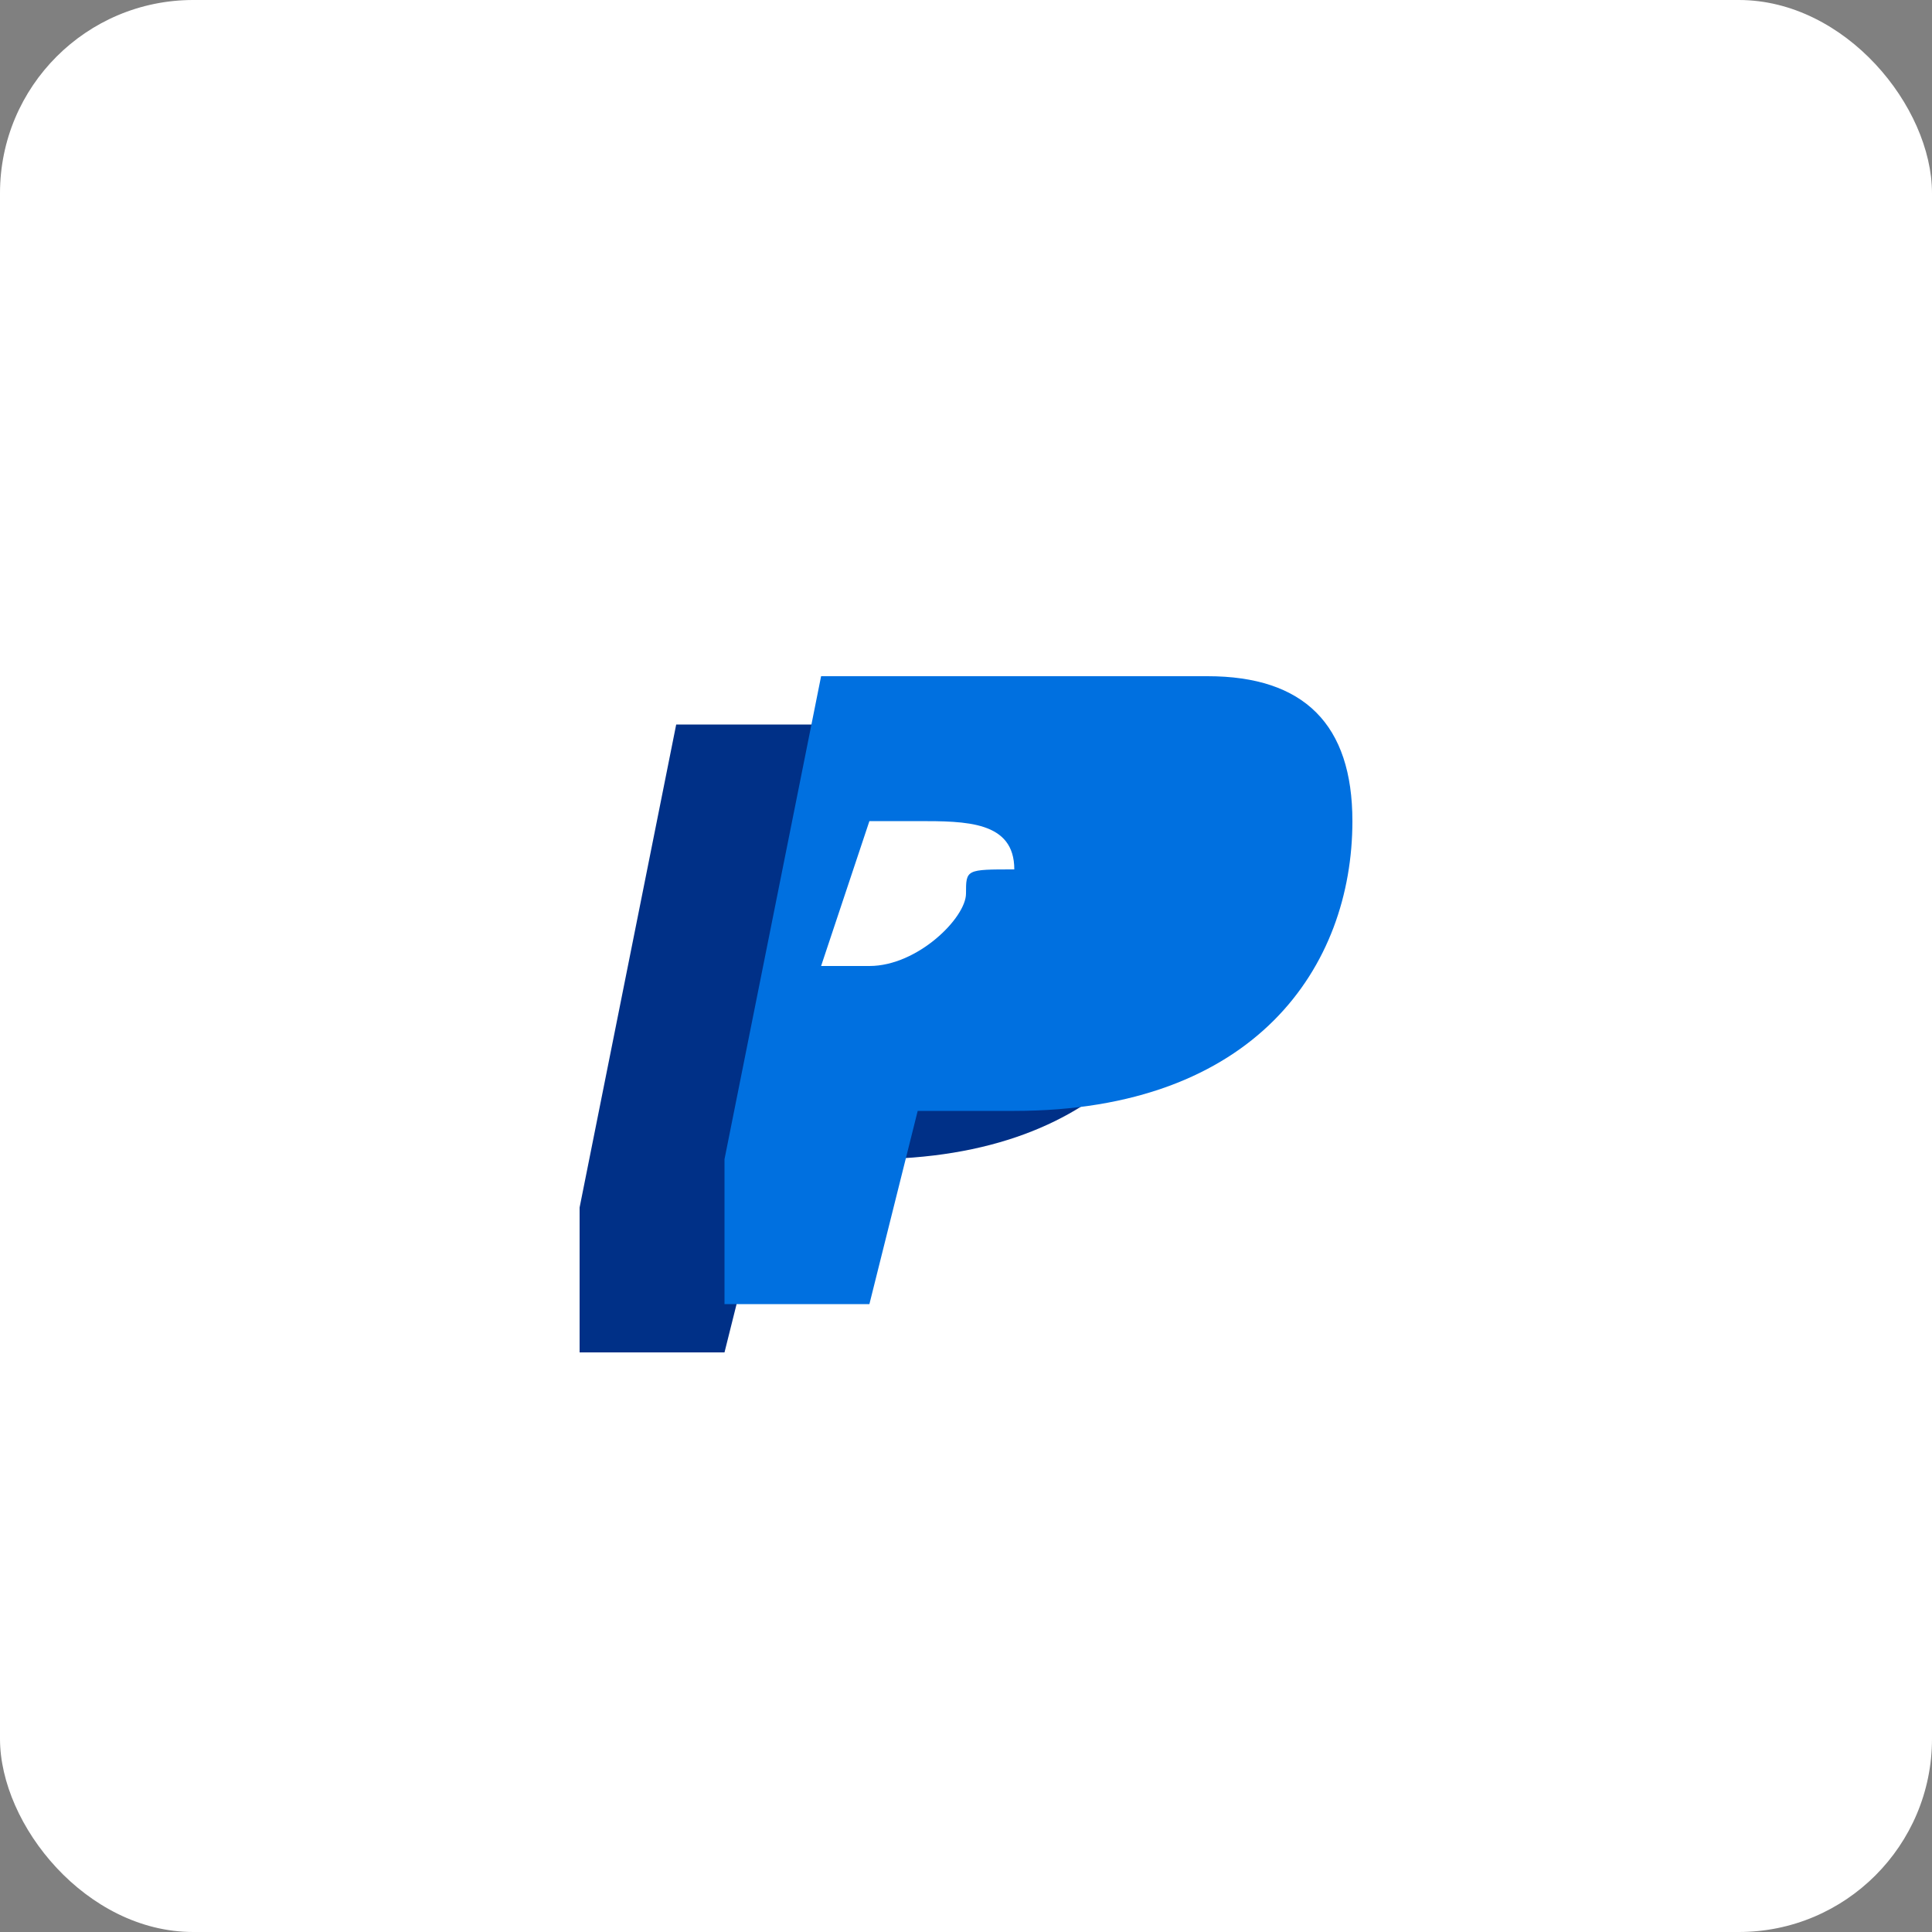
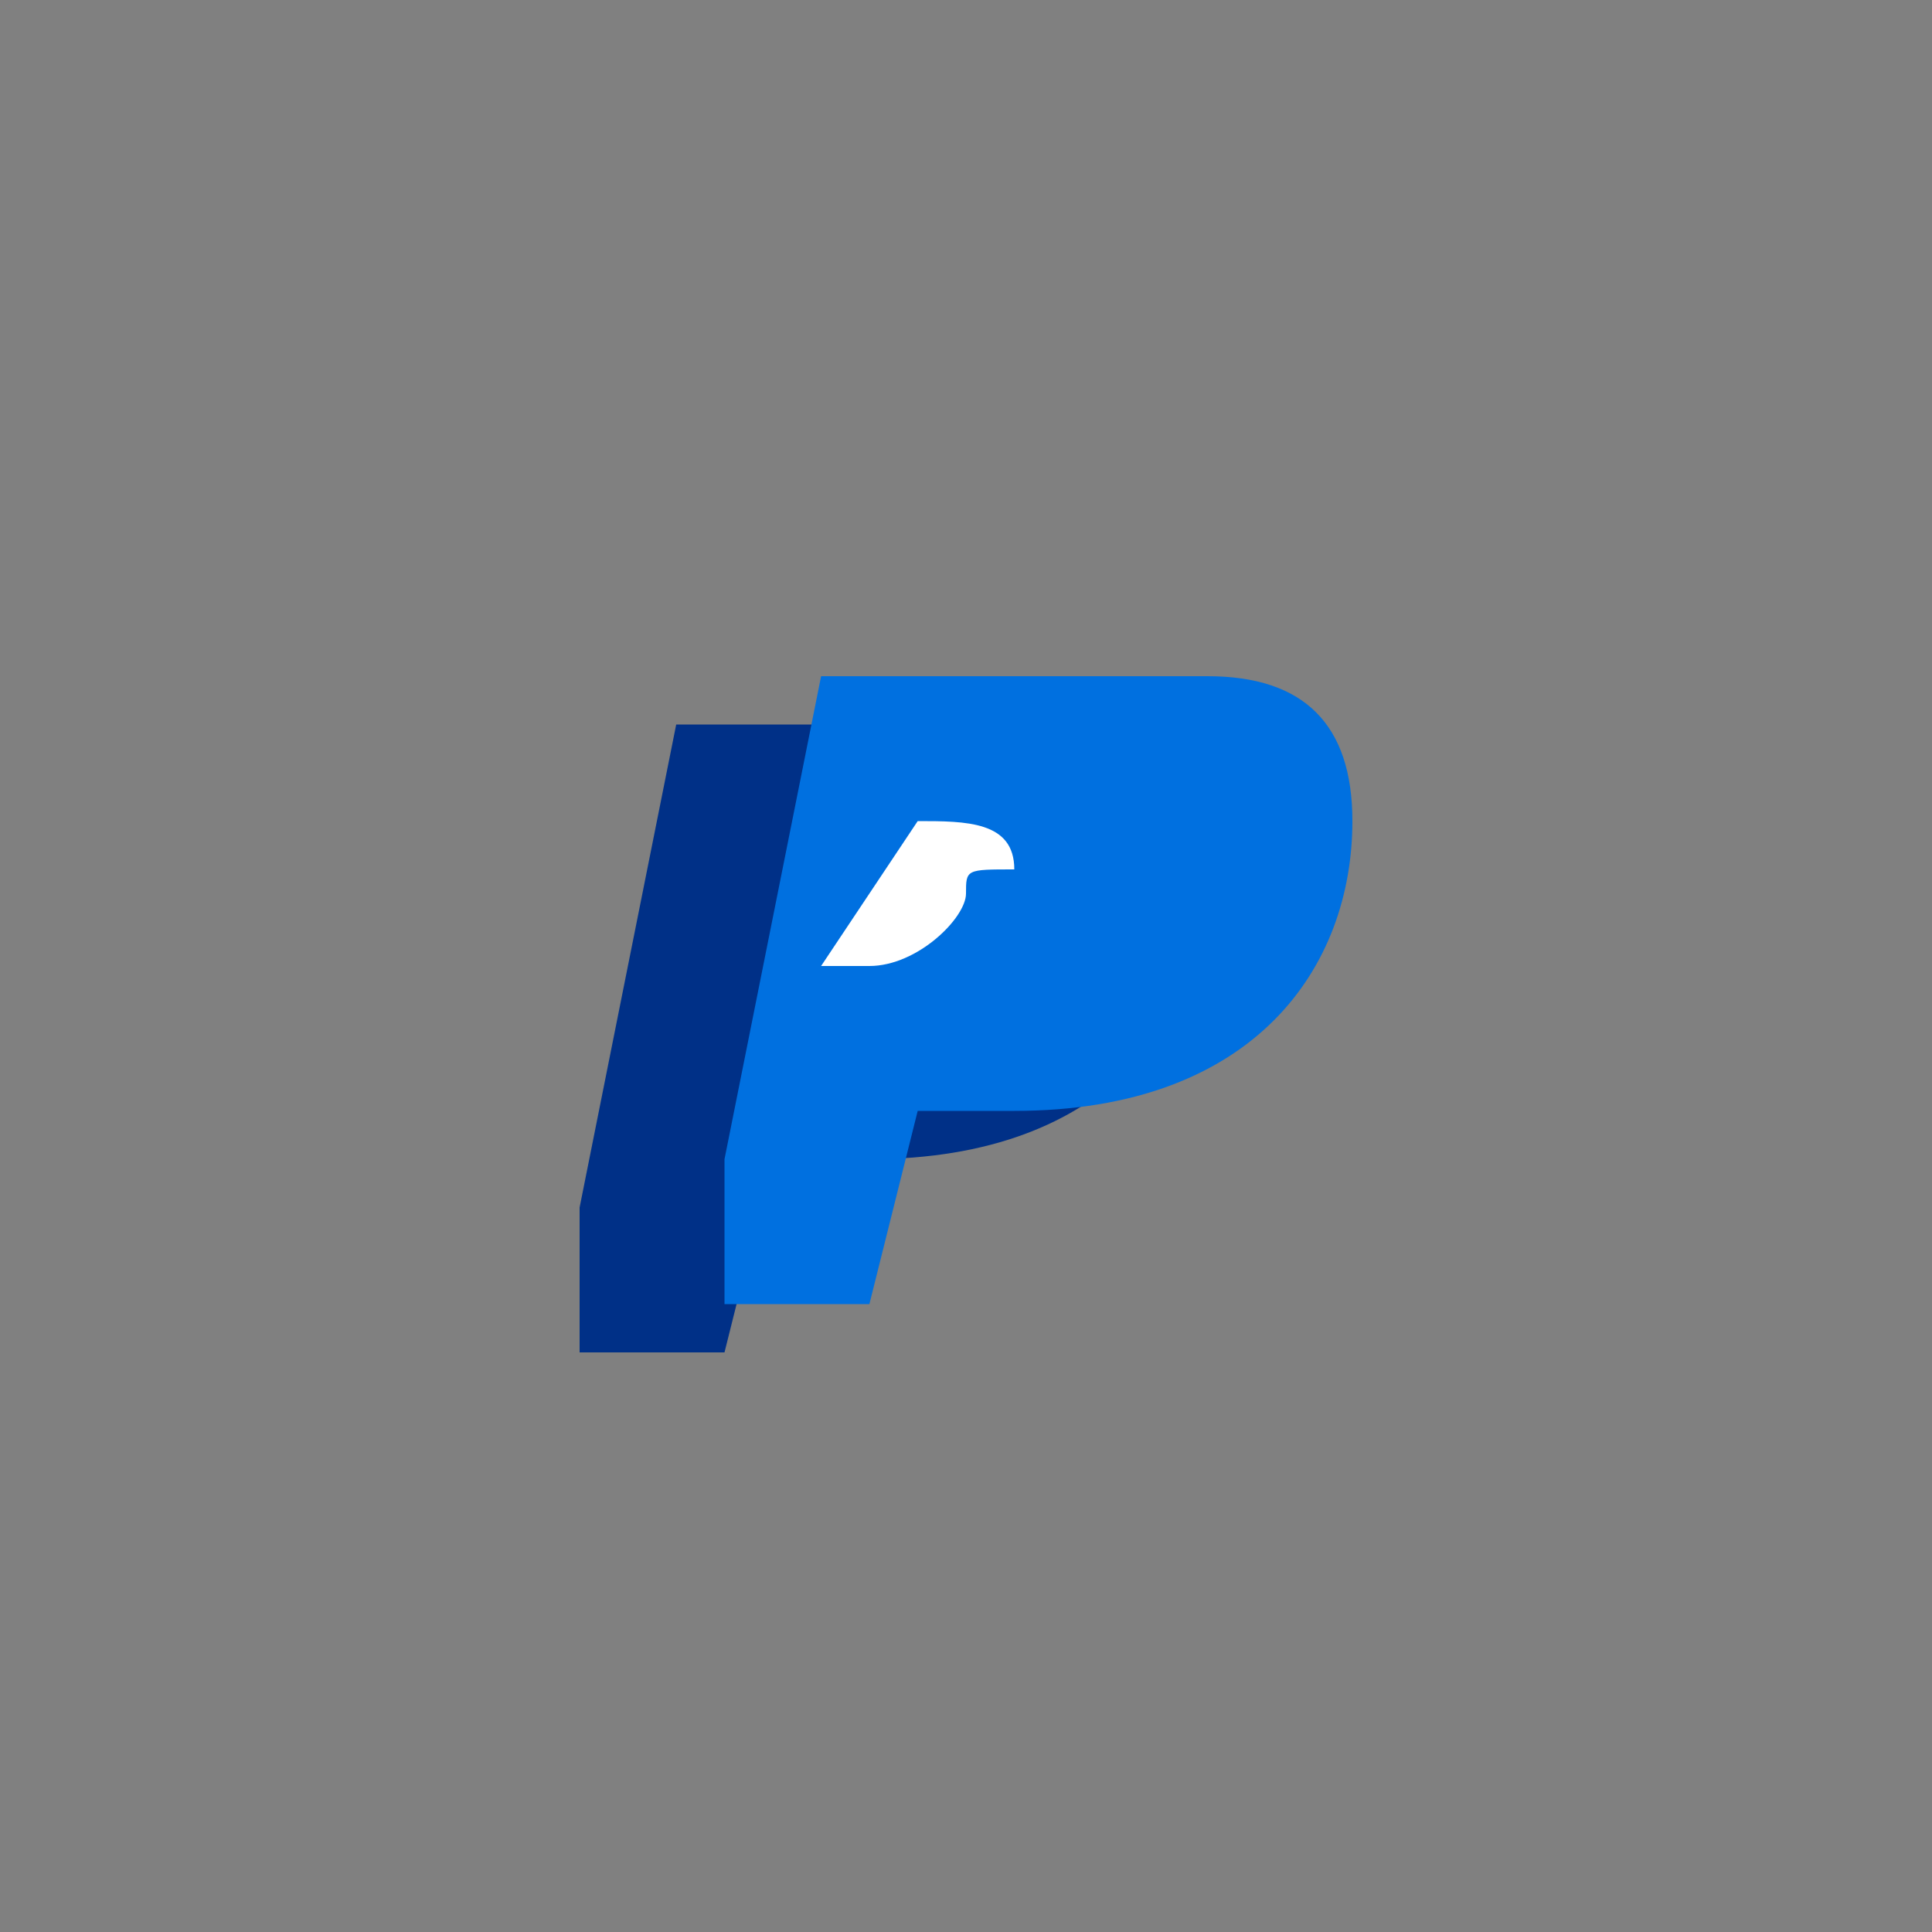
<svg xmlns="http://www.w3.org/2000/svg" width="40" height="40" viewBox="0 0 40 40" fill="none">
  <rect x="0" y="0" width="40" height="40" fill="#808080" stroke="none" />
-   <rect width="40" height="40" rx="4" fill="#FFFFFF" />
  <path d="M12 25L14 15H22C24 15 25 16 25 18C25 21 23 24 18 24H16L15 28H12V25Z" fill="#003087" />
  <path d="M15 24L17 14H25C27 14 28 15 28 17C28 20 26 23 21 23H19L18 27H15V24Z" fill="#0070E0" />
-   <path d="M21 18C21 17 20 17 19 17H18L17 20H18C19 20 20 19 20 18.5C20 18 20 18 21 18Z" fill="#FFFFFF" />
+   <path d="M21 18C21 17 20 17 19 17L17 20H18C19 20 20 19 20 18.5C20 18 20 18 21 18Z" fill="#FFFFFF" />
</svg>